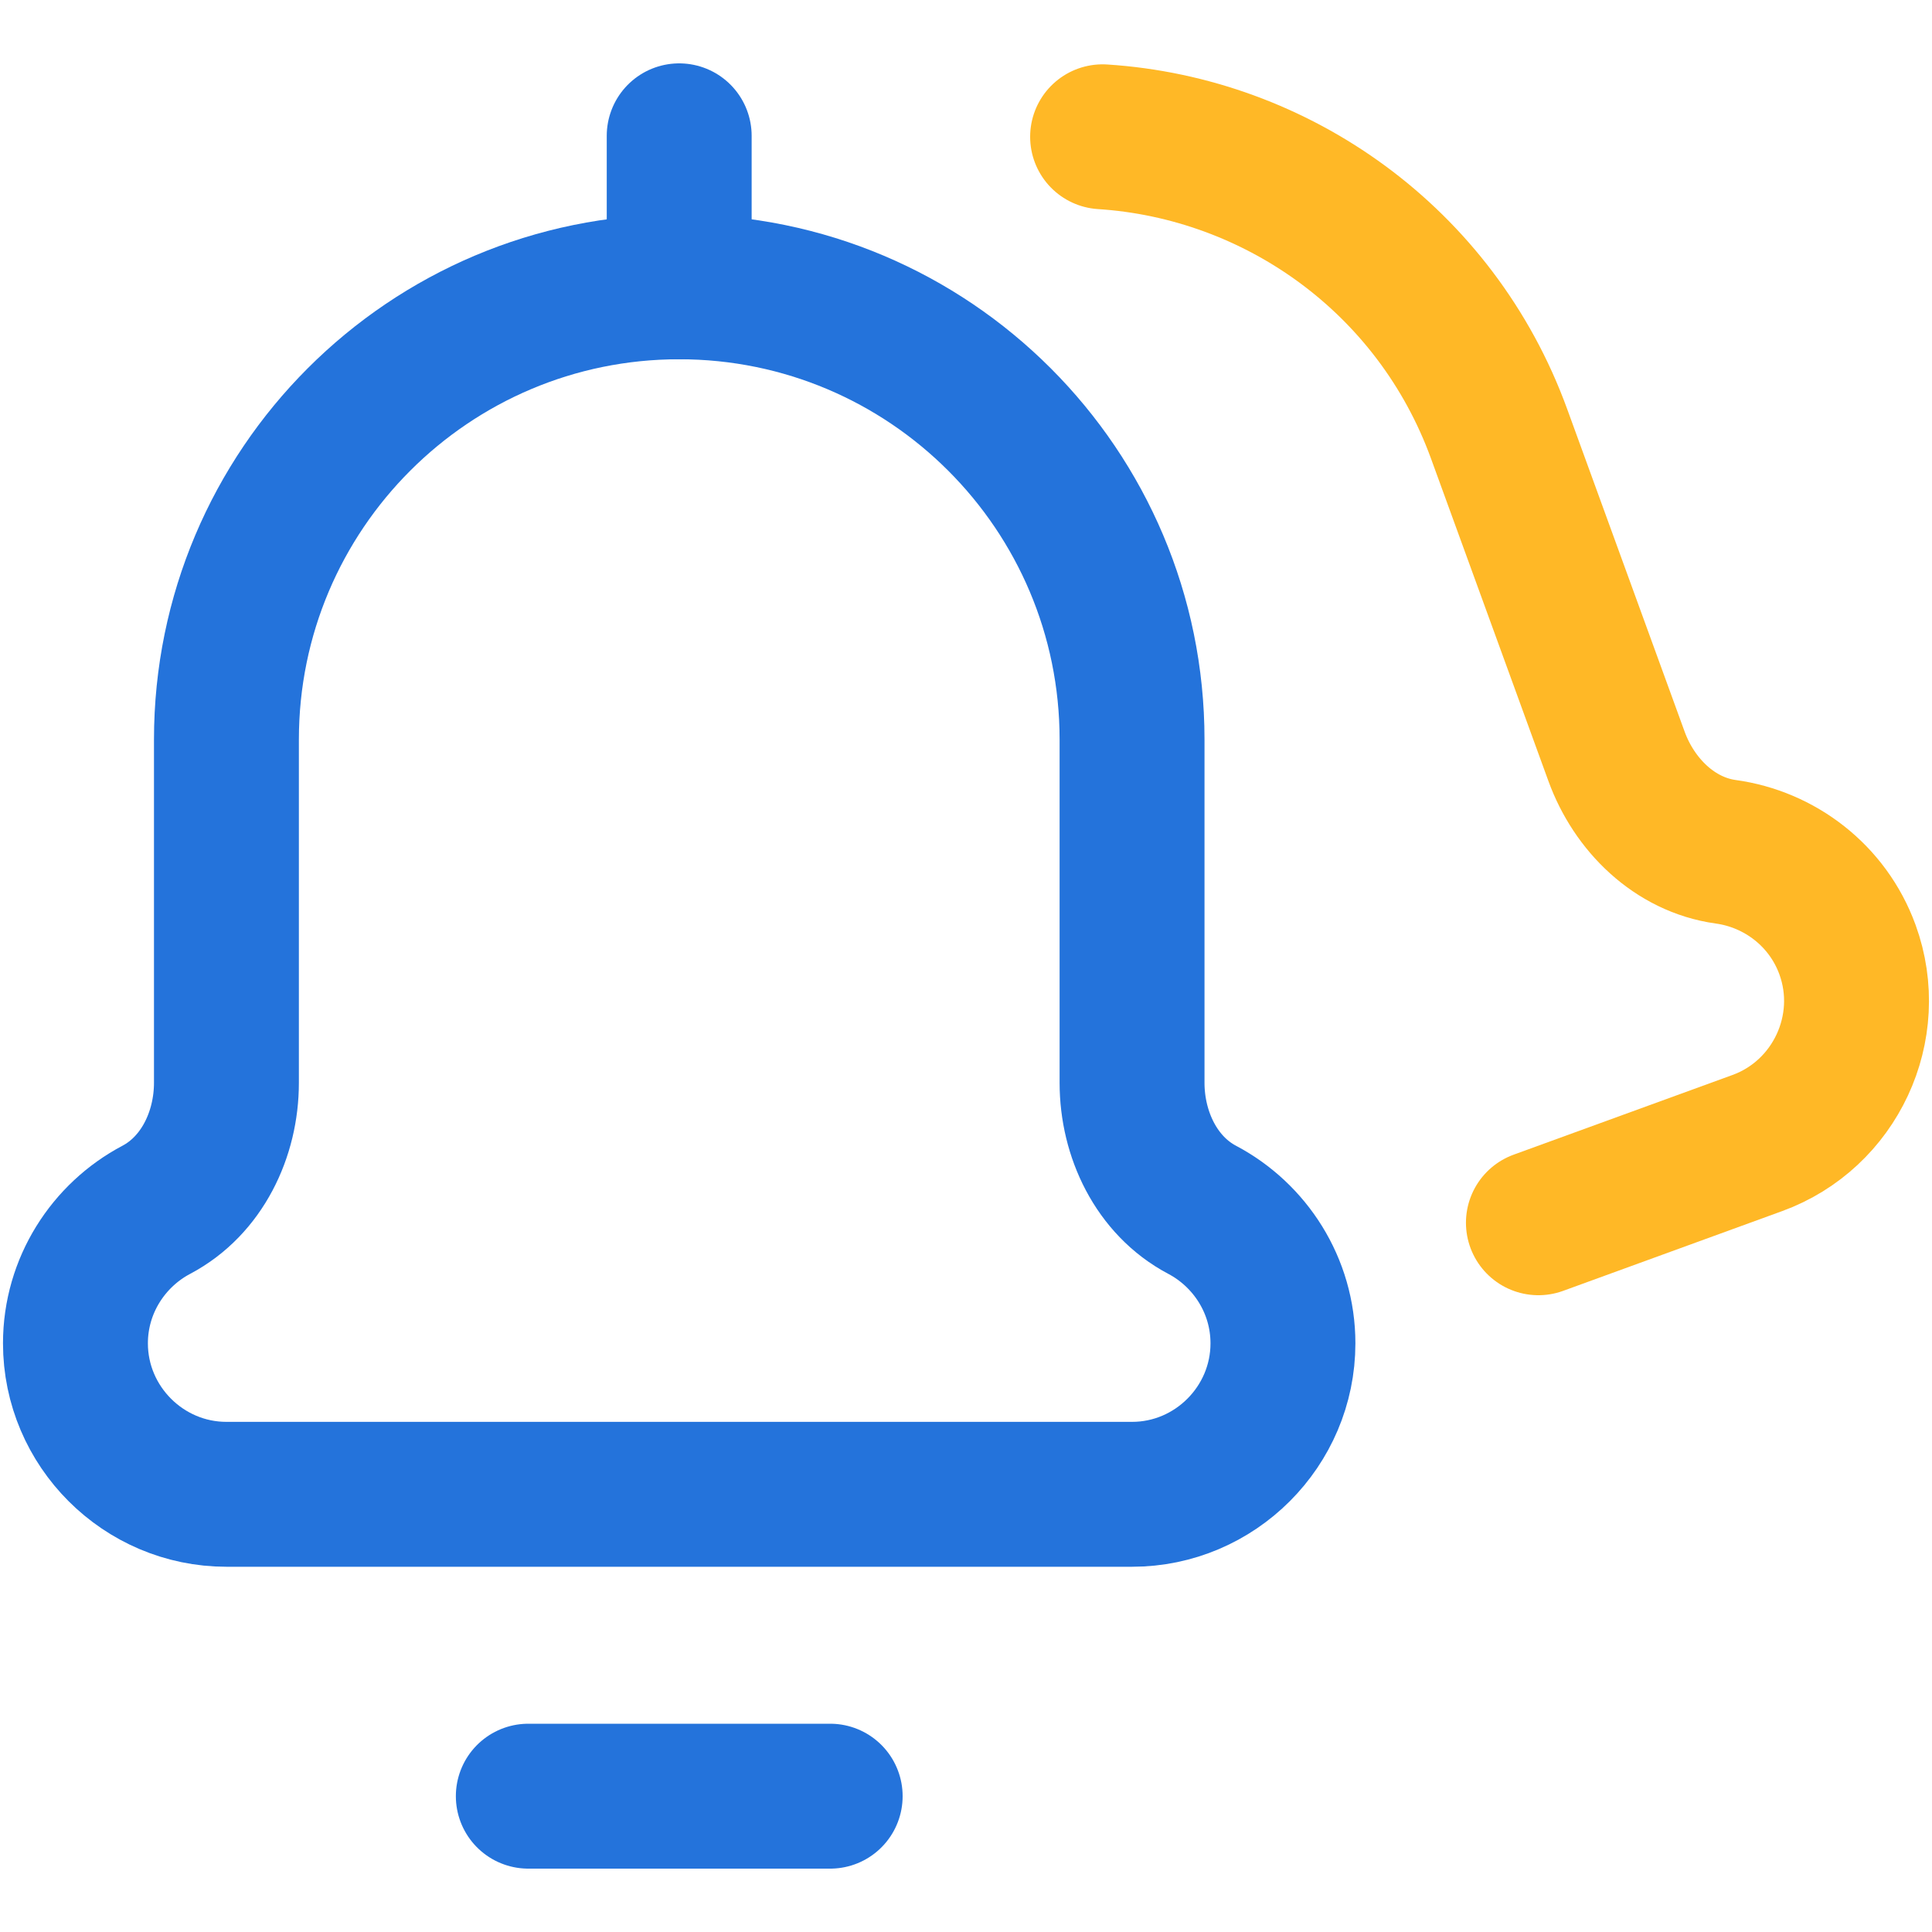
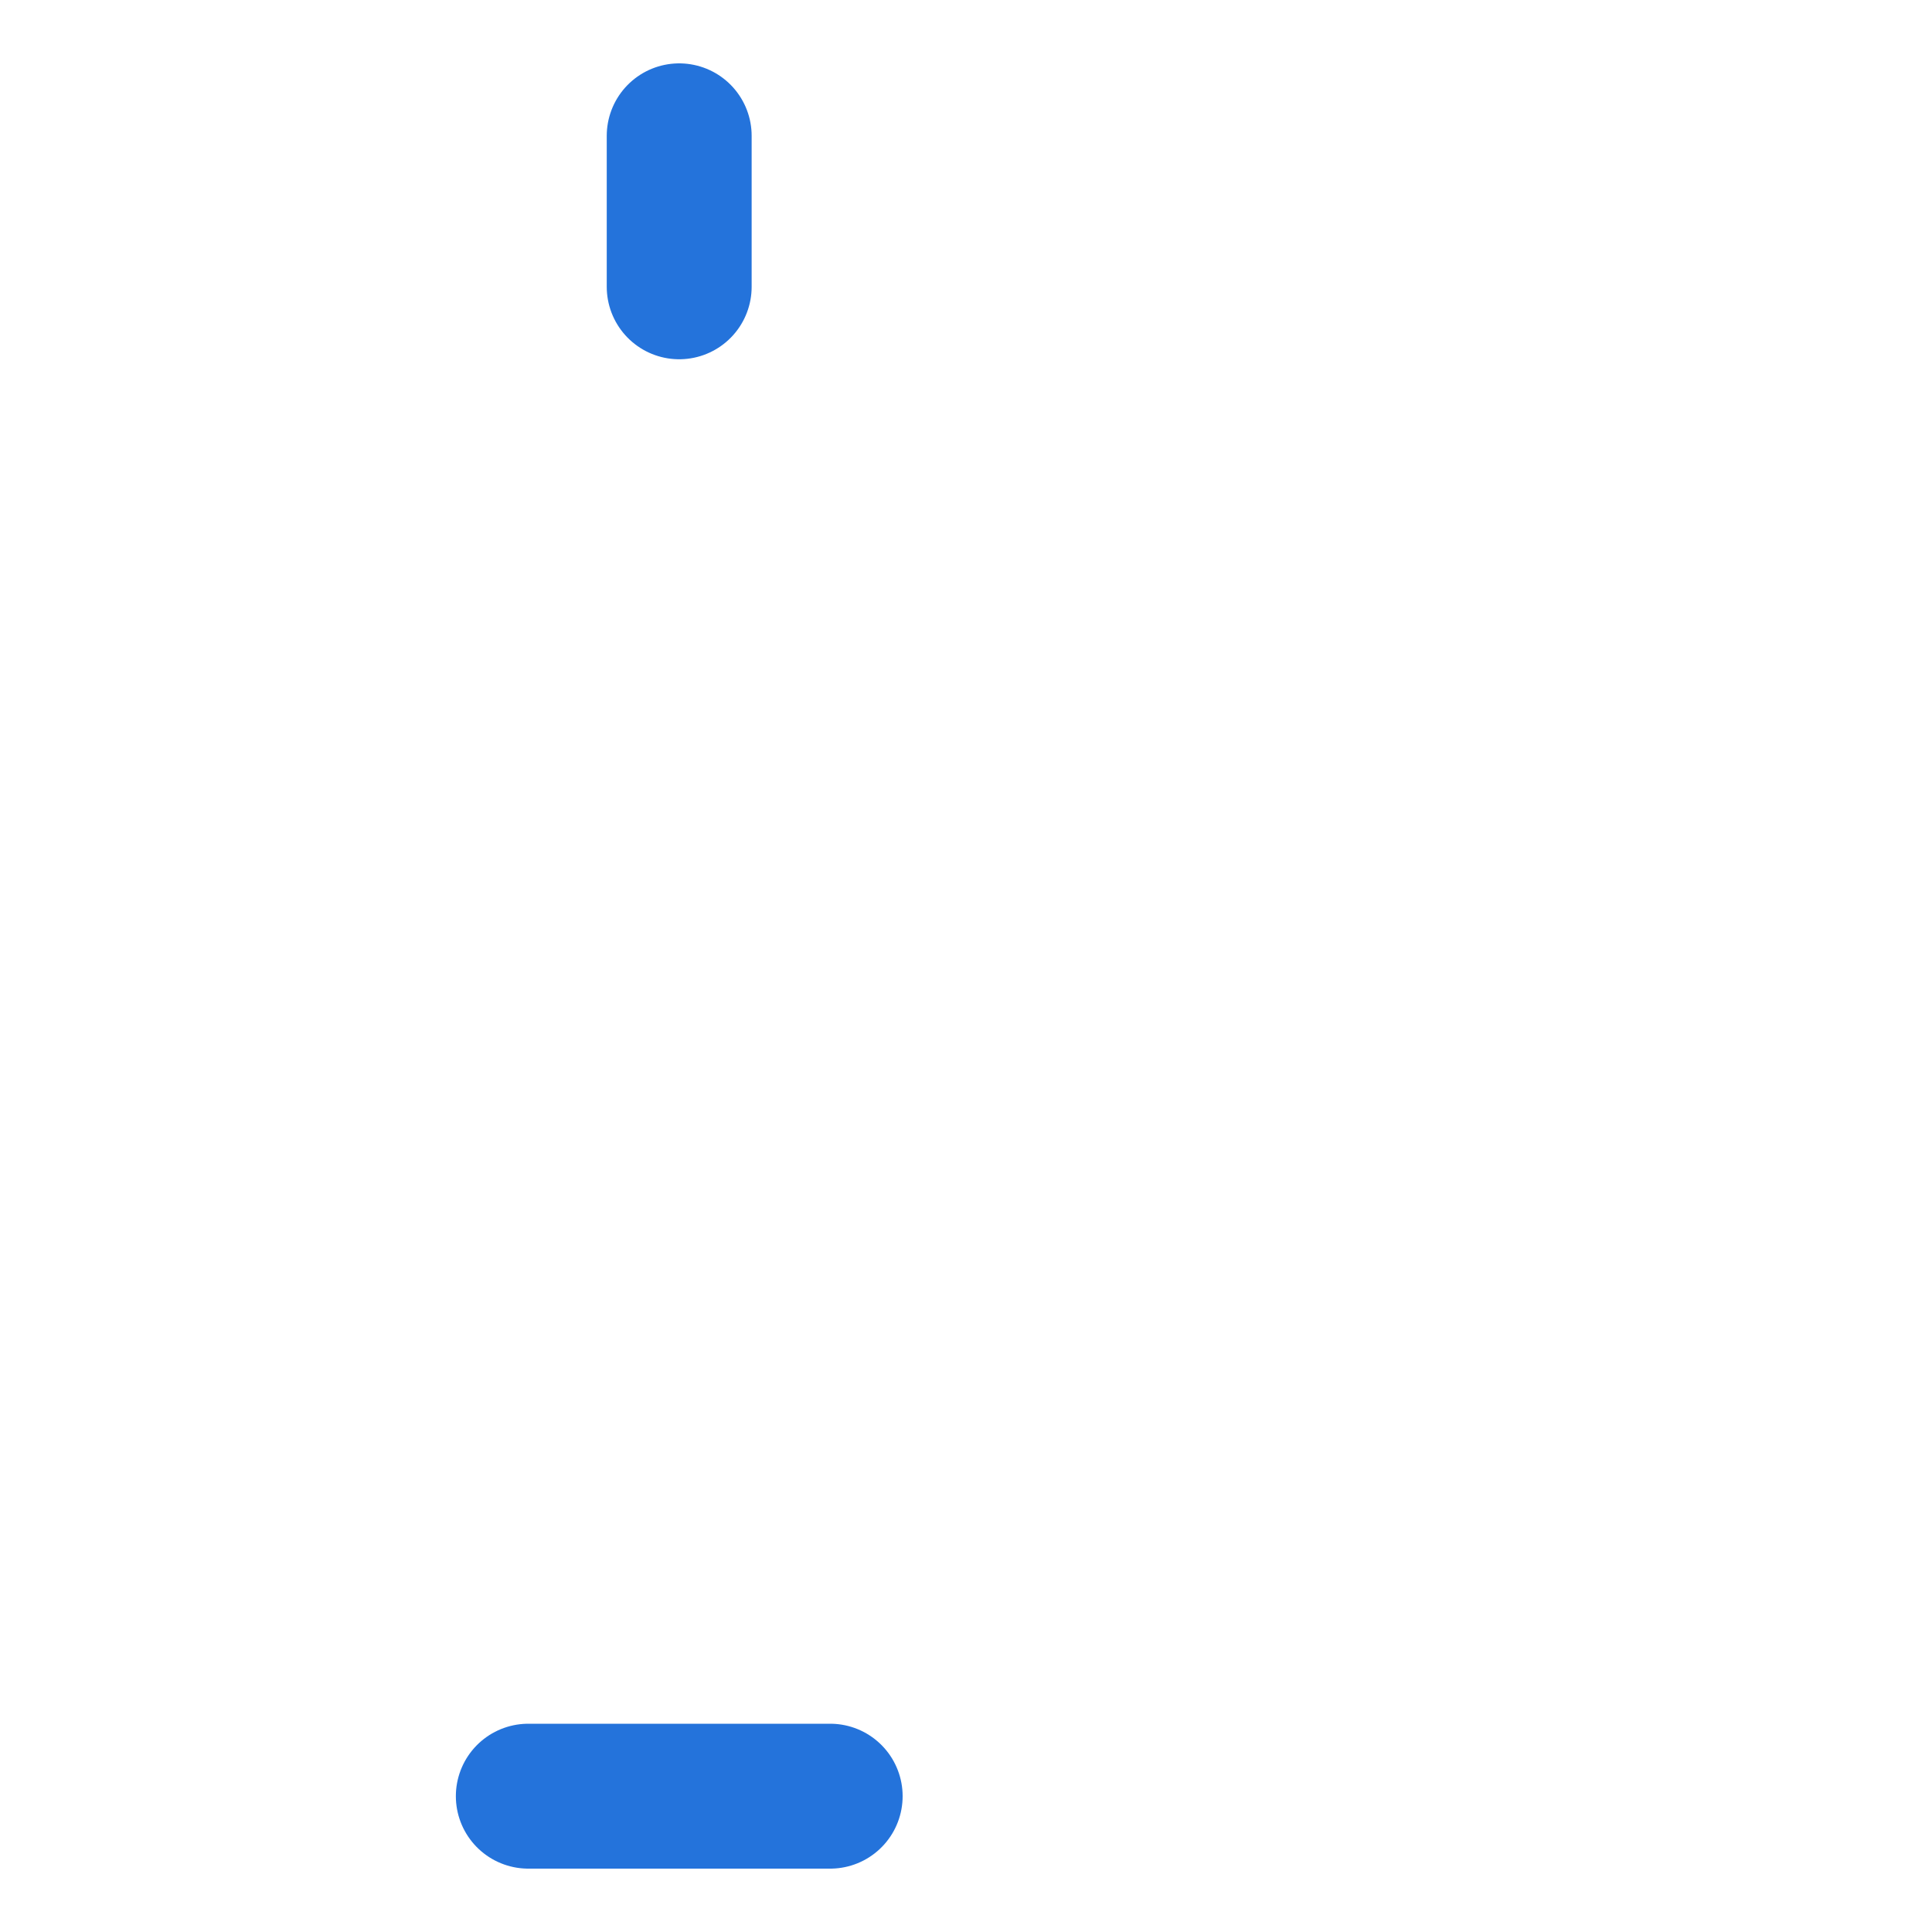
<svg xmlns="http://www.w3.org/2000/svg" width="40" height="40" viewBox="0 0 40 40" fill="none">
-   <path d="M26.562 27.812C26.562 29.531 25.156 30.938 23.438 30.938H4.688C2.969 30.938 1.562 29.531 1.562 27.812C1.562 26.616 2.244 25.571 3.237 25.047C4.181 24.548 4.688 23.486 4.688 22.418V15.312C4.688 10.135 8.885 5.938 14.062 5.938C19.24 5.938 23.438 10.135 23.438 15.312V22.418C23.438 23.486 23.944 24.548 24.888 25.047C25.881 25.571 26.562 26.616 26.562 27.812Z" stroke="#2473DB" stroke-width="3" stroke-miterlimit="10" stroke-linecap="round" stroke-linejoin="round" />
-   <path d="M22.828 2.832C26.428 3.064 29.725 5.376 31.038 8.984L33.469 15.661C33.834 16.664 34.672 17.489 35.73 17.635C36.843 17.788 37.841 18.537 38.25 19.661C38.838 21.276 37.997 23.078 36.382 23.666L31.851 25.316" stroke="#FFB826" stroke-width="3" stroke-miterlimit="10" stroke-linecap="round" stroke-linejoin="round" />
  <path d="M10.938 37.188H17.188" stroke="#2473DB" stroke-width="3" stroke-miterlimit="10" stroke-linecap="round" stroke-linejoin="round" />
  <path d="M14.062 2.812V5.938" stroke="#2473DB" stroke-width="3" stroke-miterlimit="10" stroke-linecap="round" stroke-linejoin="round" />
</svg>